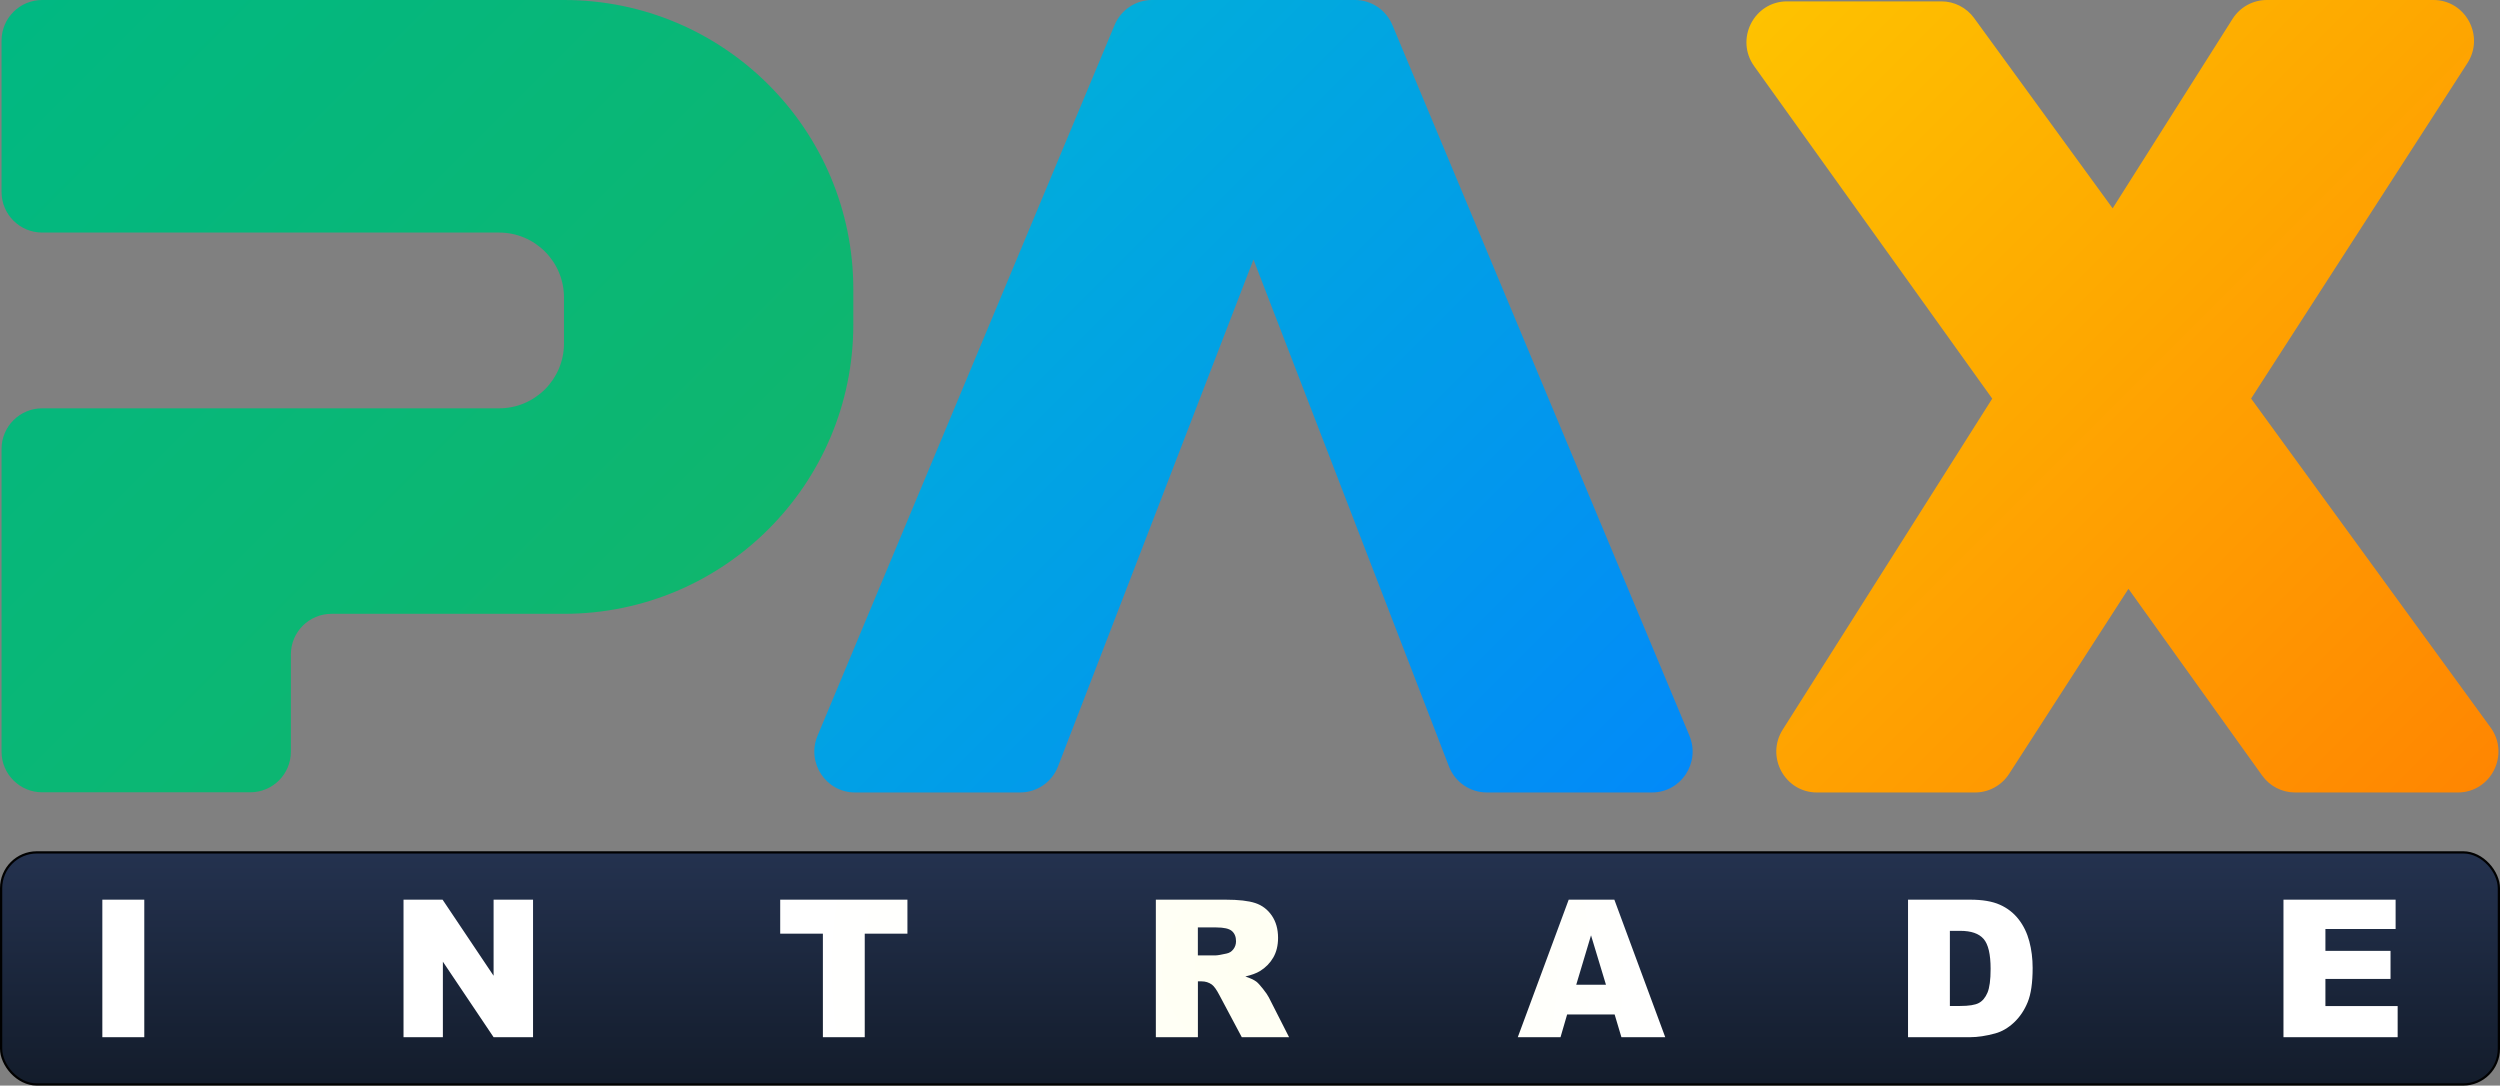
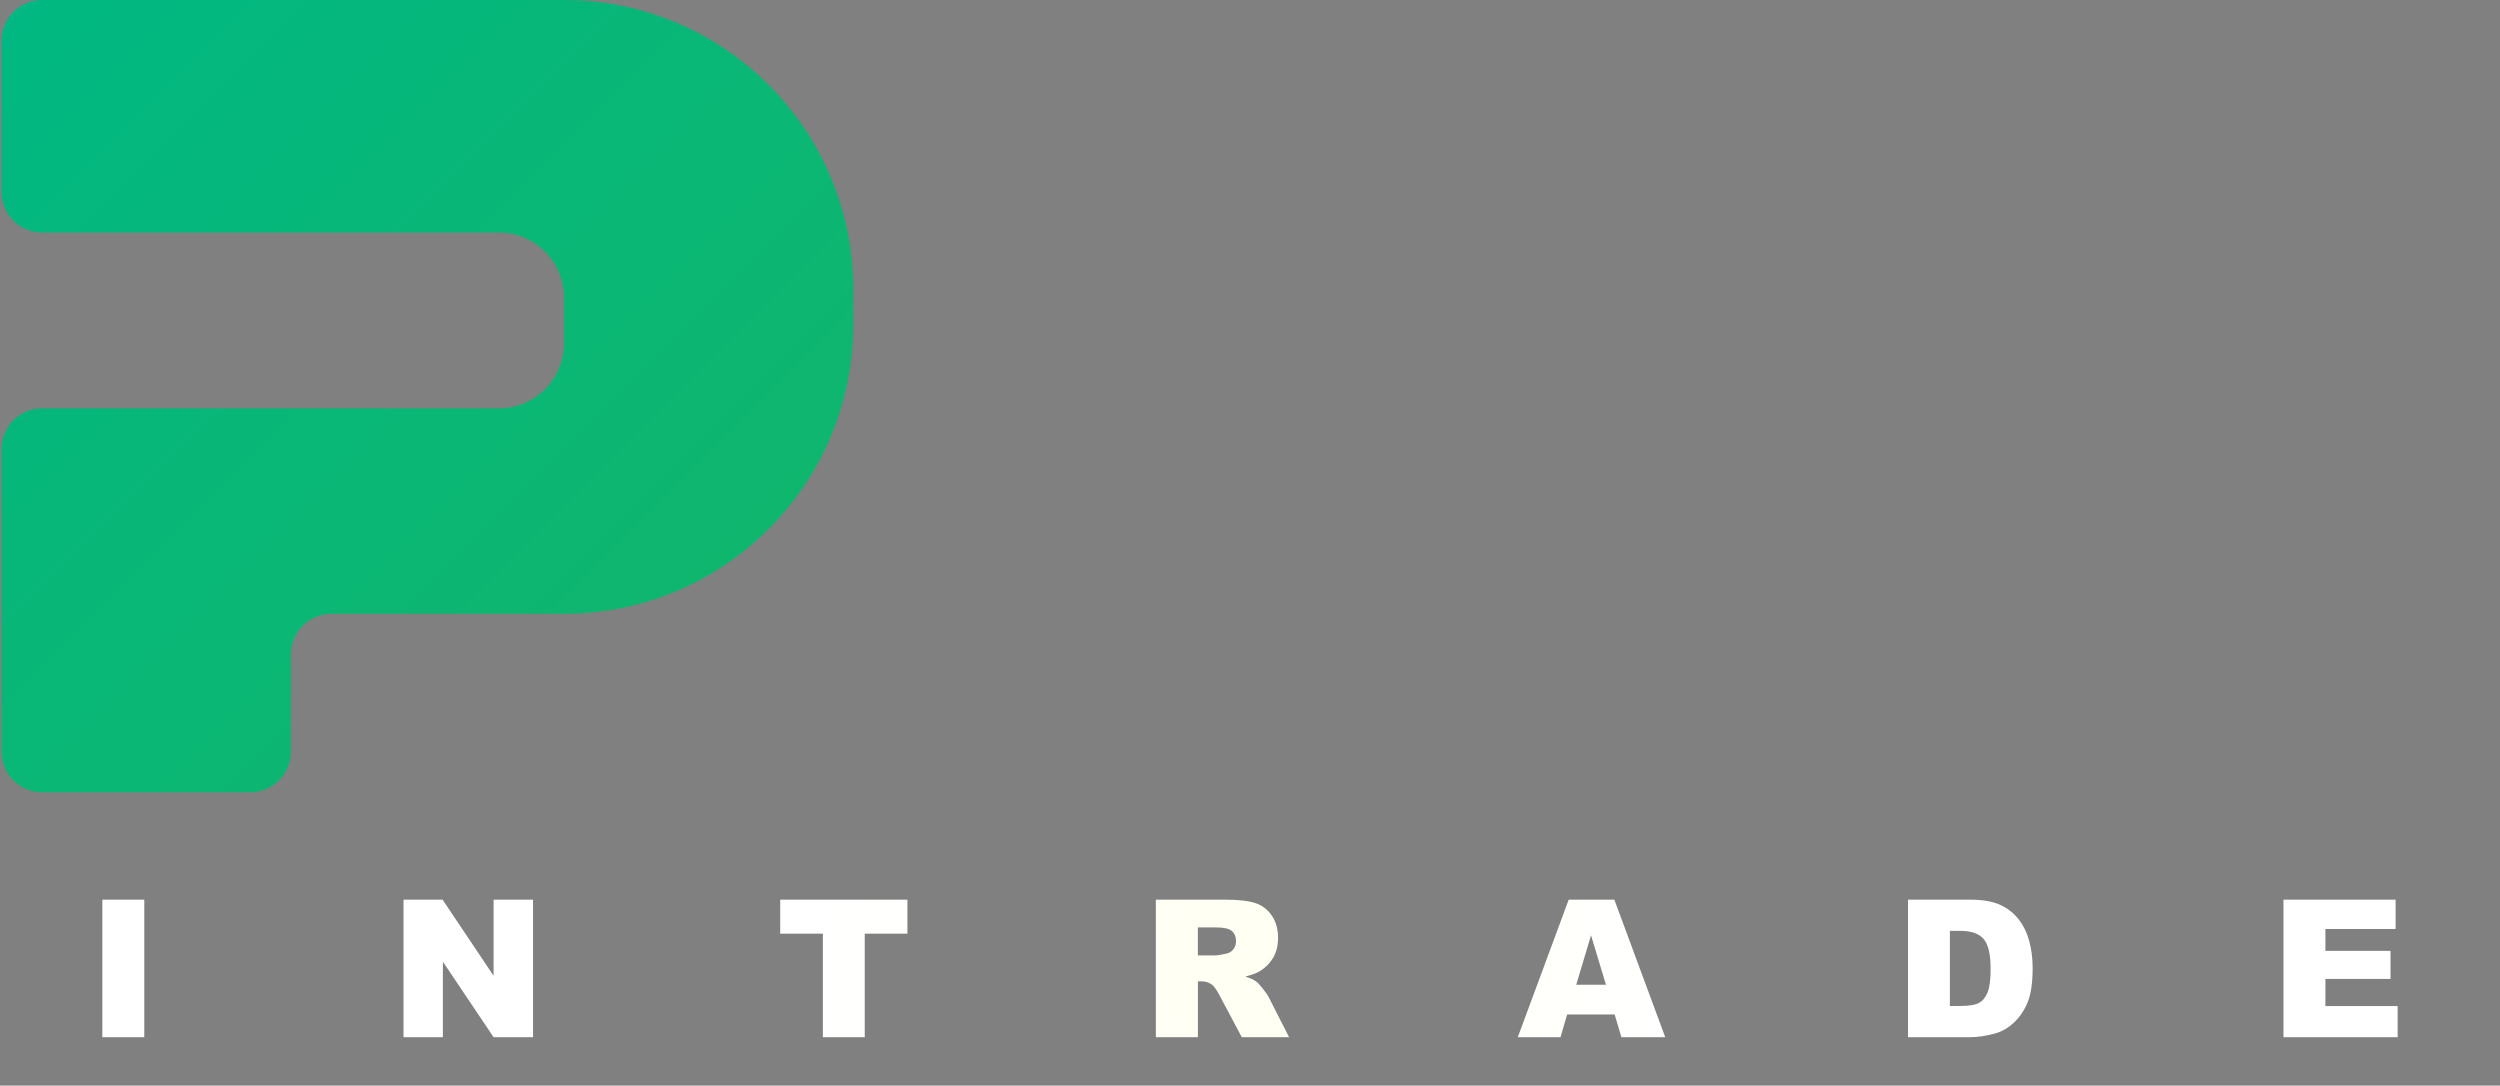
<svg xmlns="http://www.w3.org/2000/svg" id="_Слой_1" data-name="Слой 1" viewBox="0 0 1112.21 482.97">
  <rect x="0" y="0" width="1112.21" height="482.97" fill="#808080" stroke="none" />
  <defs>
    <style>
      .cls-1 {
        fill: url(#_Безымянный_градиент_25);
      }

      .cls-1, .cls-2, .cls-3, .cls-4 {
        stroke-width: 0px;
      }

      .cls-2 {
        fill: url(#_Безымянный_градиент_35);
      }

      .cls-3 {
        fill: url(#_Безымянный_градиент_41);
      }

      .cls-5 {
        fill: url(#_Безымянный_градиент_15);
        stroke: #000;
        stroke-miterlimit: 10;
      }

      .cls-4 {
        fill: url(#_Безымянный_градиент_831);
      }
    </style>
    <linearGradient id="_Безымянный_градиент_15" data-name="Безымянный градиент 15" x1="556.11" y1="379.21" x2="556.11" y2="482.47" gradientUnits="userSpaceOnUse">
      <stop offset="0" stop-color="#24324f" />
      <stop offset="1" stop-color="#131c2b" />
    </linearGradient>
    <radialGradient id="_Безымянный_градиент_831" data-name="Безымянный градиент 831" cx="556.11" cy="430.84" fx="556.11" fy="430.84" r="367.24" gradientTransform="translate(8.45) scale(.98 1)" gradientUnits="userSpaceOnUse">
      <stop offset="0" stop-color="#fffff2" />
      <stop offset=".53" stop-color="#fff" />
      <stop offset="1" stop-color="#fff" />
    </radialGradient>
    <linearGradient id="_Безымянный_градиент_35" data-name="Безымянный градиент 35" x1="410.18" y1="94.88" x2="705.13" y2="389.83" gradientUnits="userSpaceOnUse">
      <stop offset="0" stop-color="#01addb" />
      <stop offset="1" stop-color="#028af8" />
    </linearGradient>
    <linearGradient id="_Безымянный_градиент_25" data-name="Безымянный градиент 25" x1="778.67" y1="9.51" x2="1111.31" y2="342.14" gradientUnits="userSpaceOnUse">
      <stop offset="0" stop-color="#fec200" />
      <stop offset="1" stop-color="#ff8601" />
    </linearGradient>
    <linearGradient id="_Безымянный_градиент_41" data-name="Безымянный градиент 41" x1="-3.61" y1="14.88" x2="279.4" y2="297.89" gradientUnits="userSpaceOnUse">
      <stop offset="0" stop-color="#01b882" />
      <stop offset="1" stop-color="#0fb66e" />
    </linearGradient>
  </defs>
  <g>
-     <rect class="cls-5" x=".5" y="379.21" width="1111.21" height="103.26" rx="15.9" ry="15.9" />
    <path class="cls-4" d="m45.53,400.25h18.66v61.18h-18.66v-61.18Zm133.98,0h17.39l22.69,33.85v-33.85h17.55v61.18h-17.55l-22.56-33.59v33.59h-17.51v-61.18Zm167.6,0h56.59v15.11h-18.99v46.07h-18.62v-46.07h-18.99v-15.11Zm167.11,61.18v-61.18h31.03c5.75,0,10.15.5,13.19,1.5,3.04,1,5.49,2.86,7.36,5.57,1.86,2.71,2.79,6.02,2.79,9.91,0,3.39-.71,6.32-2.14,8.78s-3.39,4.46-5.88,5.99c-1.59.97-3.77,1.78-6.54,2.42,2.22.75,3.83,1.5,4.85,2.26.68.5,1.68,1.57,2.98,3.22,1.3,1.64,2.17,2.91,2.61,3.8l9.02,17.73h-21.04l-9.95-18.7c-1.26-2.42-2.38-3.99-3.37-4.72-1.34-.95-2.86-1.42-4.56-1.42h-1.64v24.83h-18.7Zm18.7-36.39h7.85c.85,0,2.49-.28,4.93-.83,1.23-.25,2.24-.89,3.02-1.92s1.17-2.21,1.17-3.55c0-1.98-.62-3.49-1.85-4.55s-3.55-1.59-6.95-1.59h-8.18v12.44Zm185.41,26.29h-21.14l-2.94,10.1h-19.01l22.65-61.18h20.31l22.64,61.18h-19.5l-3.01-10.1Zm-3.86-13.23l-6.65-21.99-6.58,21.99h13.23Zm134.38-37.85h27.66c5.45,0,9.86.75,13.21,2.25,3.36,1.5,6.13,3.66,8.32,6.47s3.78,6.08,4.77,9.81,1.48,7.68,1.48,11.85c0,6.54-.73,11.61-2.2,15.21-1.47,3.6-3.5,6.62-6.1,9.06-2.6,2.43-5.4,4.06-8.38,4.86-4.08,1.11-7.78,1.67-11.1,1.67h-27.66v-61.18Zm18.62,13.86v33.43h4.56c3.89,0,6.66-.44,8.3-1.31s2.93-2.41,3.86-4.59,1.4-5.72,1.4-10.62c0-6.48-1.04-10.92-3.12-13.31s-5.53-3.59-10.36-3.59h-4.64Zm148.41-13.86h49.89v13.06h-31.23v9.72h28.97v12.48h-28.97v12.06h32.14v13.86h-50.8v-61.18Z" />
  </g>
  <g>
-     <path class="cls-2" d="m751.61,327.31L619.45,11.13c-2.82-6.74-9.38-11.13-16.64-11.13h-90.3c-7.27,0-13.82,4.39-16.64,11.13l-132.16,316.18c-5.01,11.99,3.73,25.24,16.64,25.24h73.52c7.45,0,14.14-4.61,16.83-11.6l86.95-225.51,86.95,225.51c2.7,7,9.38,11.6,16.83,11.6h73.52c12.91,0,21.65-13.26,16.64-25.24Z" />
-     <path class="cls-1" d="m1107.99,323.61l-106.51-146.3,96.23-149.22c7.8-12.1-.82-28.09-15.14-28.09h-74.12c-6.17,0-11.91,3.17-15.23,8.41l-53.34,84.28-61.63-84.65c-3.4-4.67-8.81-7.43-14.56-7.43h-68.64c-14.73,0-23.26,16.8-14.65,28.83l105.91,147.9-93.21,147.26c-7.66,12.11.97,27.96,15.23,27.96h70.35c6.11,0,11.81-3.12,15.14-8.28l53.09-82.32,59.47,83.05c3.39,4.74,8.84,7.55,14.65,7.55h72.41c14.79,0,23.31-16.93,14.56-28.94Z" />
    <path class="cls-3" d="m250.91,0H18.75C8.78,0,.69,8.09.69,18.06v67.34c0,9.97,8.09,18.06,18.06,18.06h203.27c15.95,0,28.89,12.93,28.89,28.89v20.42c0,15.95-12.93,28.89-28.89,28.89H18.75c-9.97,0-18.06,8.09-18.06,18.06v134.7c0,9.97,8.09,18.06,18.06,18.06h92.6c9.97,0,18.06-8.09,18.06-18.06v-43.28c0-9.97,8.09-18.06,18.06-18.06h103.44c71.09,0,128.72-57.63,128.72-128.72v-15.64C379.62,57.63,321.99,0,250.91,0h0Z" />
  </g>
</svg>